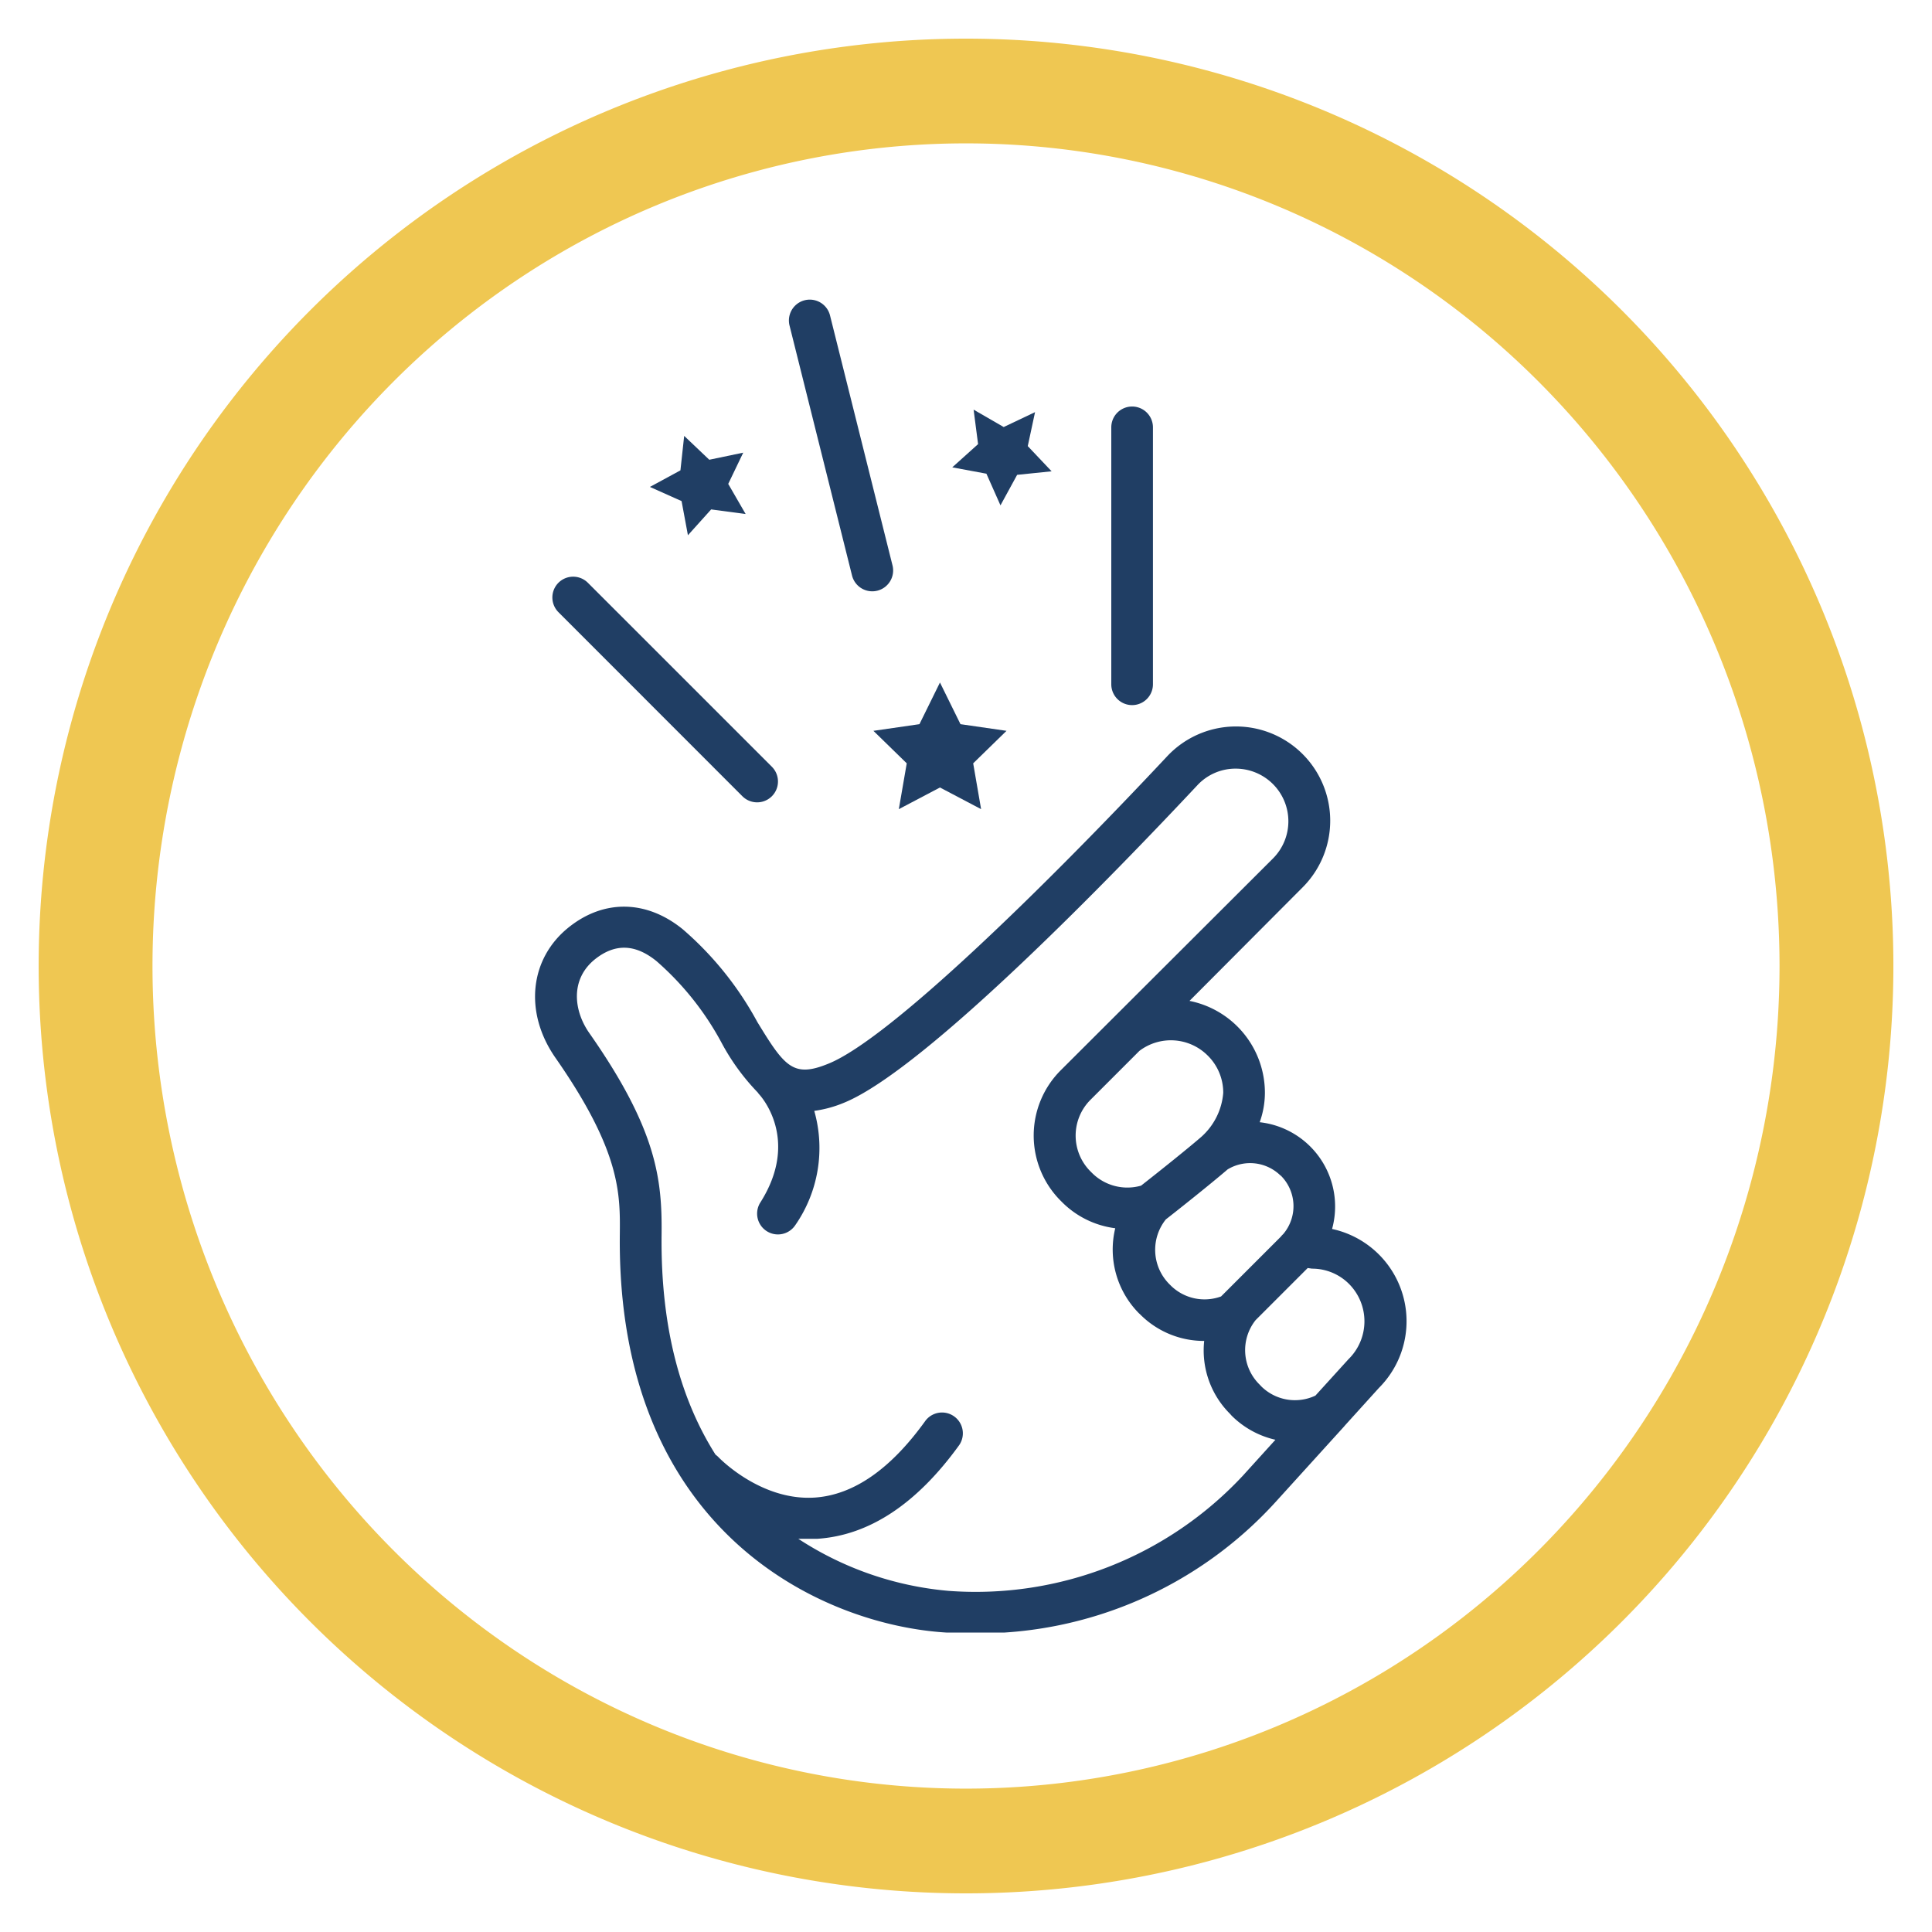
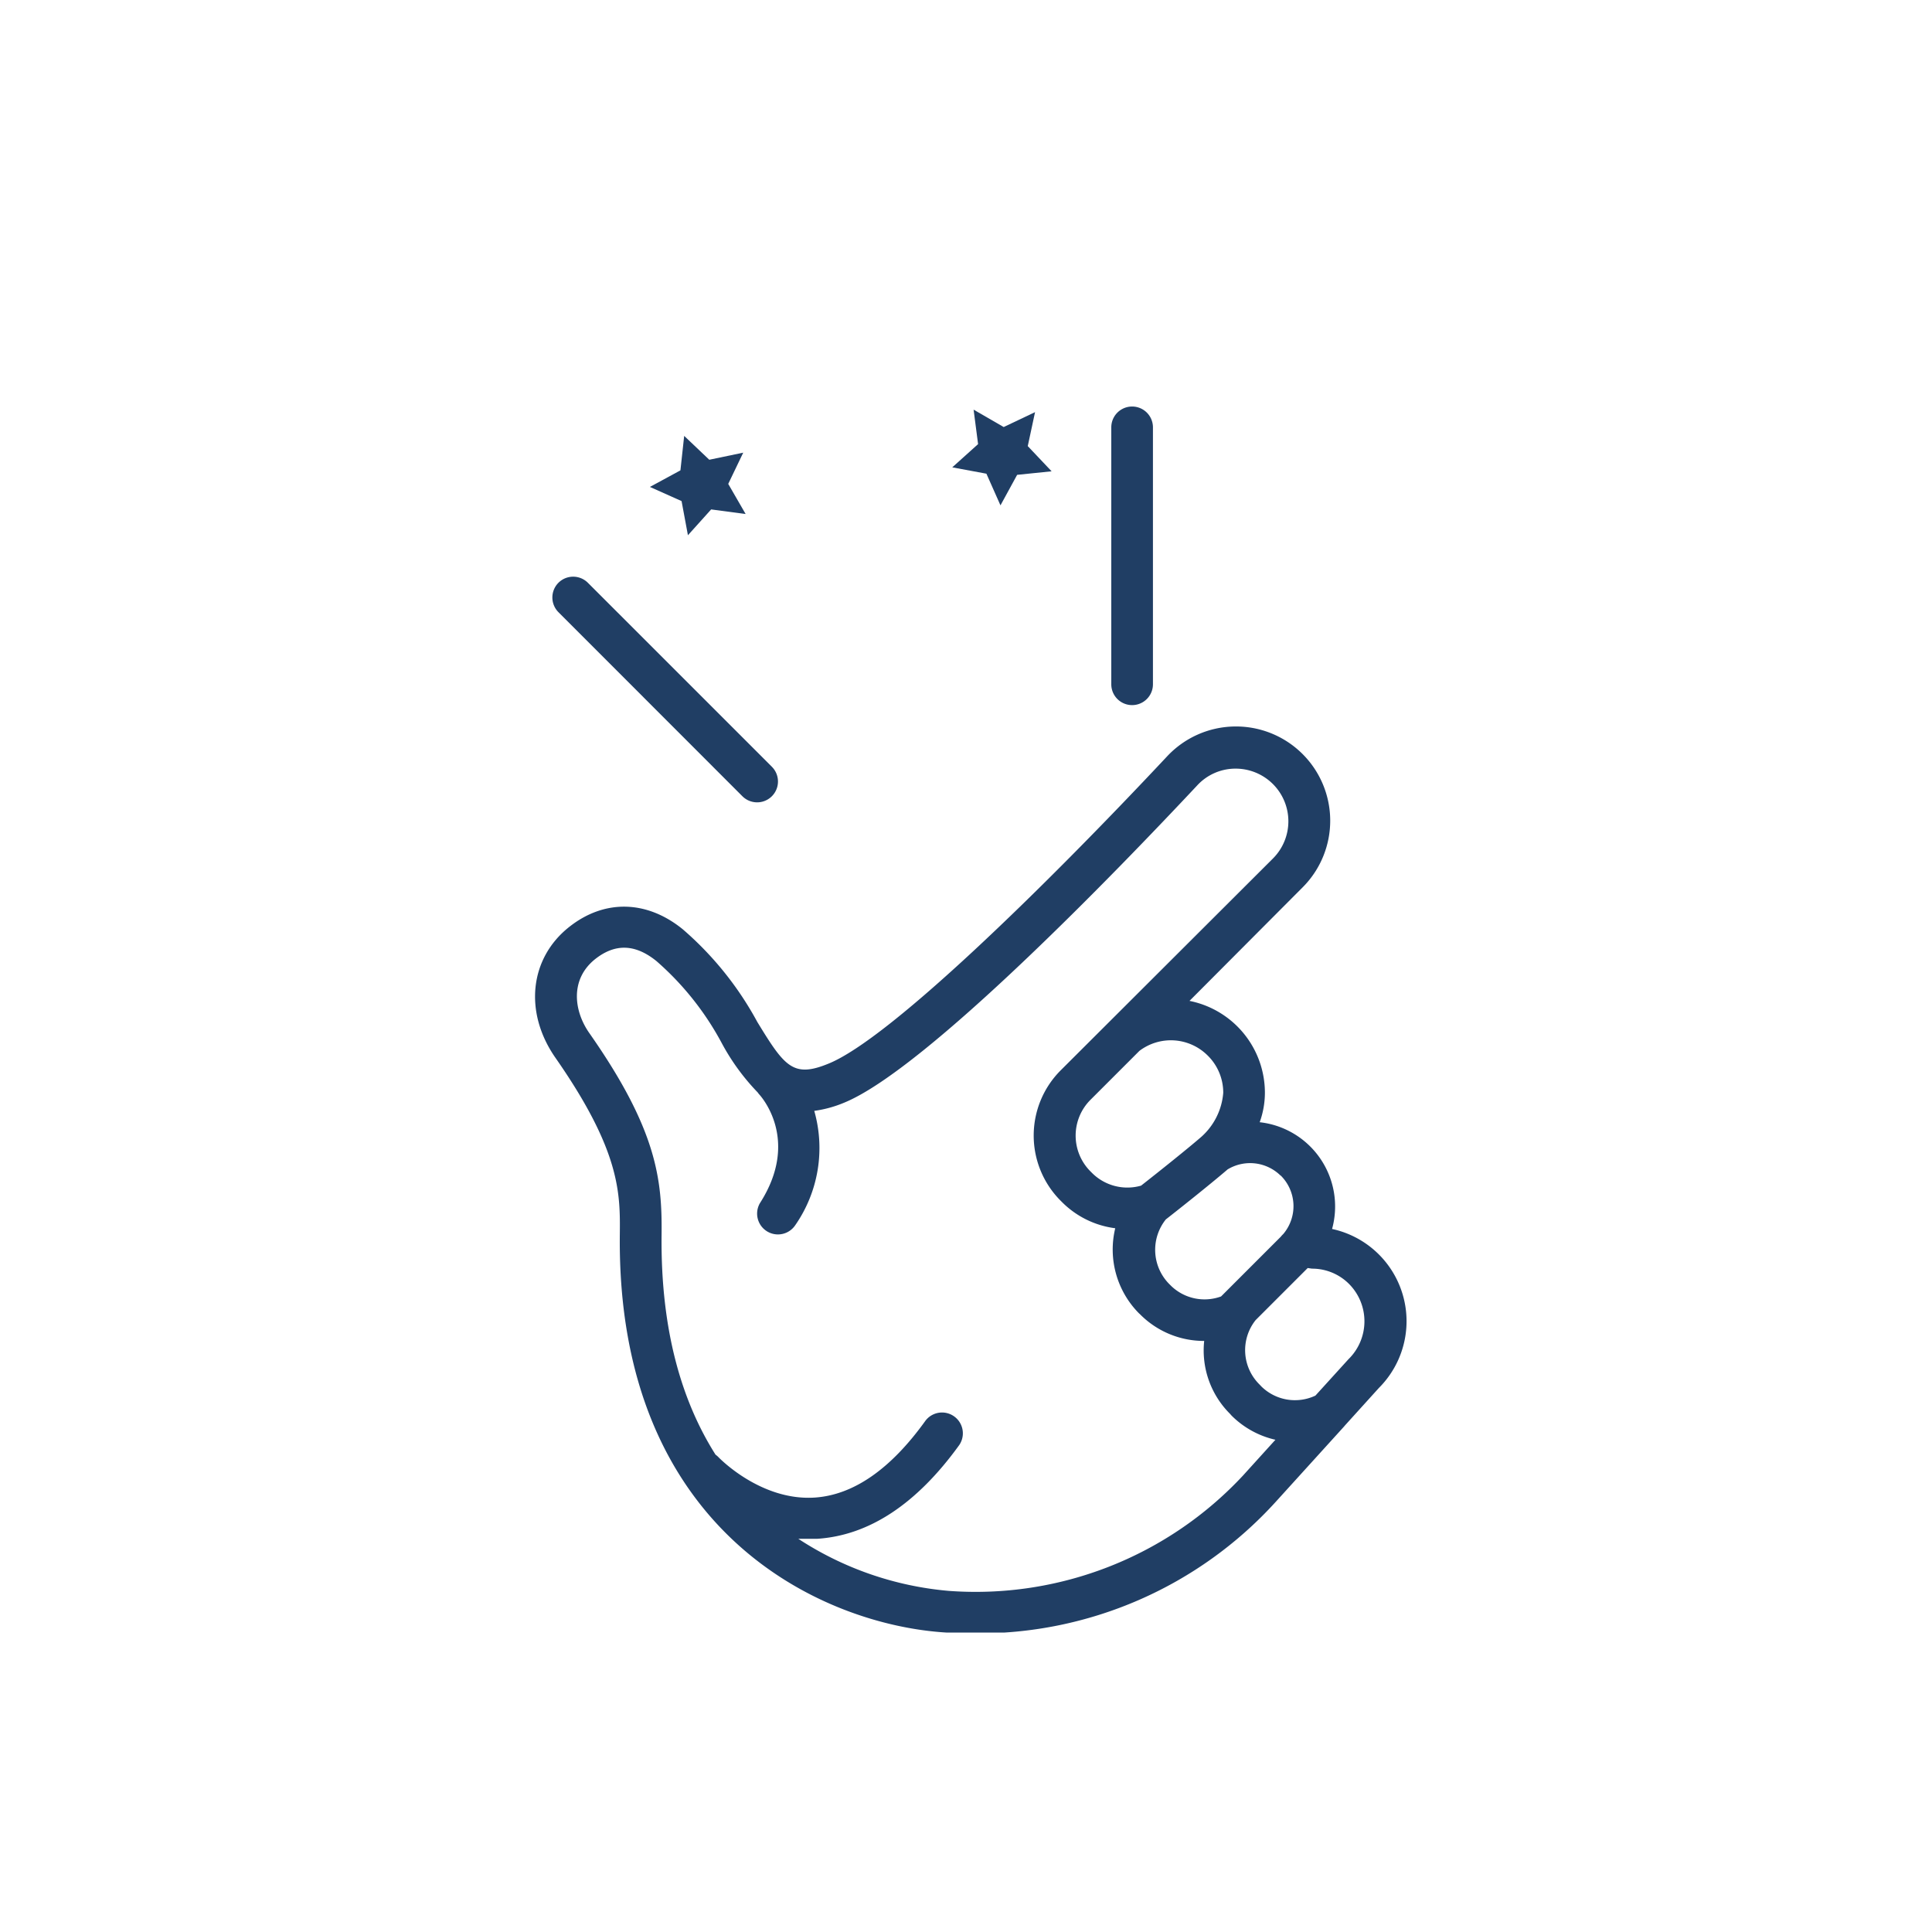
<svg xmlns="http://www.w3.org/2000/svg" width="100" height="100" viewBox="0 0 100 100">
  <svg viewBox="0 0 100 100">
    <g transform="translate(-149.645,-589.219)">
-       <path d="m 199.646,591.219 a 48,48 0 0 0 -48,48 48,48 0 0 0 48,48 48,48 0 0 0 48,-48 48,48 0 0 0 -48,-48 z m 0,5.421 a 42.108,42.579 0 0 1 42.107,42.579 42.108,42.579 0 0 1 -42.107,42.579 42.108,42.579 0 0 1 -42.108,-42.579 42.108,42.579 0 0 1 42.108,-42.579 z" fill="#efc752" />
-     </g>
+       </g>
  </svg>
  <g transform="translate(50 50) scale(0.69 0.69) rotate(0) translate(-50 -50)" style="fill:#203e64">
    <svg fill="#203e64" data-name="Layer 1" viewBox="0 0 128 128" x="0px" y="0px">
      <title>Miscellaneous 17 final</title>
      <path d="M24.87,27.2a2,2,0,0,0,0,2.83L42.53,47.7a2,2,0,0,0,2.83-2.83L27.69,27.2A2,2,0,0,0,24.87,27.2Z" />
      <path d="M81.95,36.95V12.28a2,2,0,1,0-4,0V36.95a2,2,0,0,0,4,0Z" />
-       <path d="M50.94,1.52a2,2,0,1,0-3.88,1l6,24a2,2,0,1,0,3.88-1Z" />
      <path d="M24.57,72.8c6.28,9,6.23,13.06,6.19,17C30.46,118.44,50.31,127.29,62.1,128c.9.05,1.77.08,2.64.08a38.56,38.56,0,0,0,29-12.63l6.55-7.22.11-.13,3.25-3.59a9.06,9.06,0,0,0-4.5-15.26A8.14,8.14,0,0,0,92.2,79a8.38,8.38,0,0,0,.5-2.8,9,9,0,0,0-7.24-8.85L96.31,56.46a9.05,9.05,0,1,0-13-12.59C71.42,56.56,56.64,71,50.81,73.37c-3.4,1.4-4.22.31-6.85-4a31.62,31.62,0,0,0-7.16-8.9c-3.46-2.81-7.53-2.89-10.9-.22C22.09,63.26,21.54,68.44,24.57,72.8ZM97.22,93.06a5,5,0,0,1,3.57,1.48,5.09,5.09,0,0,1-.07,7.22l-3.17,3.49a4.6,4.6,0,0,1-5.18-.87l-.18-.19A4.63,4.63,0,0,1,91.81,98l5-5Zm-3-8.94a4.14,4.14,0,0,1,.24,5.62,2,2,0,0,0-.23.25l0,0-5.74,5.74a4.62,4.62,0,0,1-4.78-1l-.24-.24a4.67,4.67,0,0,1-.28-6.16c.8-.62,4.15-3.27,5.93-4.8A4.17,4.17,0,0,1,94.2,84.12Zm-7-11.51a5,5,0,0,1,1.48,3.57,6.33,6.33,0,0,1-2.1,4.22c-1.22,1.06-3.85,3.17-5.79,4.69a4.8,4.8,0,0,1-4.73-1.24l-.13-.13a4.86,4.86,0,0,1,0-6.87l4.7-4.7A5,5,0,0,1,87.21,72.6ZM28.39,63.34c1.92-1.52,3.85-1.46,5.89.19a27.89,27.89,0,0,1,6.26,7.86A21.25,21.25,0,0,0,44,76.14a2,2,0,0,0,.12.16c.17.18,4,4.37.1,10.46a2,2,0,0,0,3.37,2.15,13,13,0,0,0,1.84-11,11.37,11.37,0,0,0,2.88-.79c7.87-3.23,26.32-22.38,33.9-30.47a5,5,0,0,1,3.6-1.6,5.07,5.07,0,0,1,3.66,1.48,5.05,5.05,0,0,1,0,7.15L73.11,74a8.86,8.86,0,0,0,0,12.56l.11.11a8.78,8.78,0,0,0,5.11,2.51,8.7,8.7,0,0,0,2.28,8.17l.08.07.08.08A8.63,8.63,0,0,0,86.87,100a8.59,8.59,0,0,0,2.48,7l.15.17a8.68,8.68,0,0,0,4.21,2.32l-3,3.31-.08.09A35.08,35.08,0,0,1,62.34,124a31.27,31.27,0,0,1-14.44-5c.31,0,.63,0,.95,0l.85,0c5-.32,9.57-3.35,13.65-9a2,2,0,0,0-3.25-2.33c-3.33,4.64-6.9,7.12-10.62,7.37-5.19.34-9.18-3.81-9.24-3.87a2,2,0,0,0-.29-.25c-3.13-4.94-5.28-11.72-5.18-21.09.06-5.29-.42-10.07-6.91-19.35C26.35,68.36,25.94,65.3,28.39,63.34Z" />
-       <polygon points="59.53 40.78 55.11 41.42 58.31 44.54 57.55 48.94 61.5 46.86 65.45 48.94 64.69 44.54 67.89 41.42 63.47 40.78 61.5 36.78 59.53 40.78" />
      <polygon points="65.96 16.73 67.31 19.77 68.91 16.84 72.22 16.5 69.93 14.08 70.63 10.82 67.62 12.25 64.73 10.58 65.16 13.89 62.68 16.12 65.96 16.73" />
      <polygon points="39.35 15.39 36.94 13.1 36.58 16.41 33.65 18 36.69 19.36 37.3 22.64 39.53 20.16 42.84 20.6 41.17 17.71 42.61 14.71 39.35 15.39" />
    </svg>
  </g>
</svg>